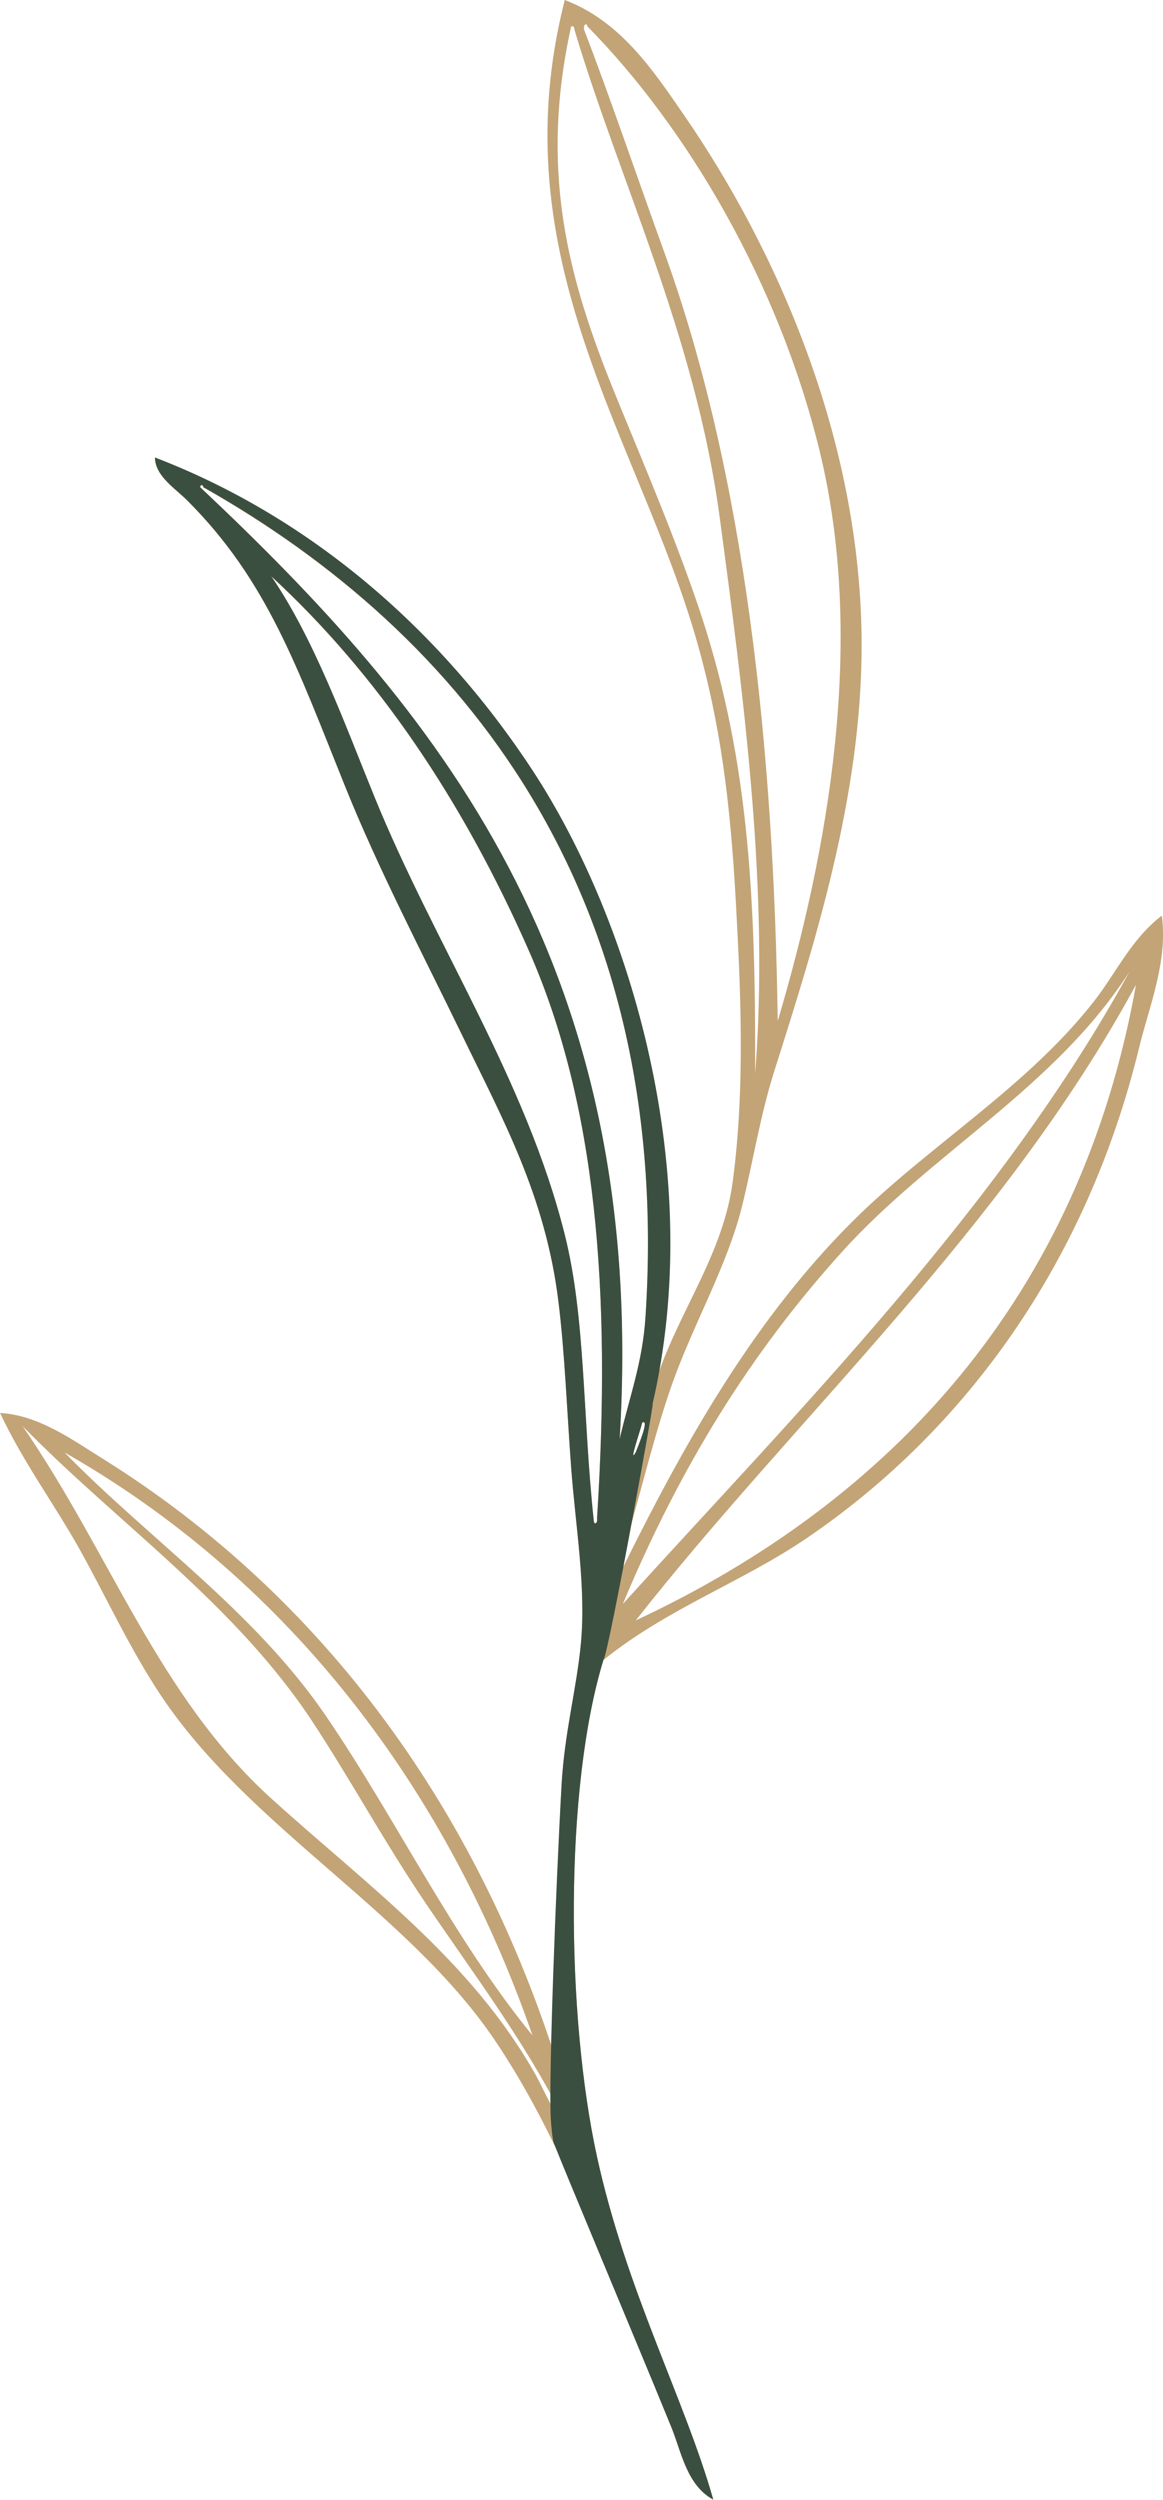
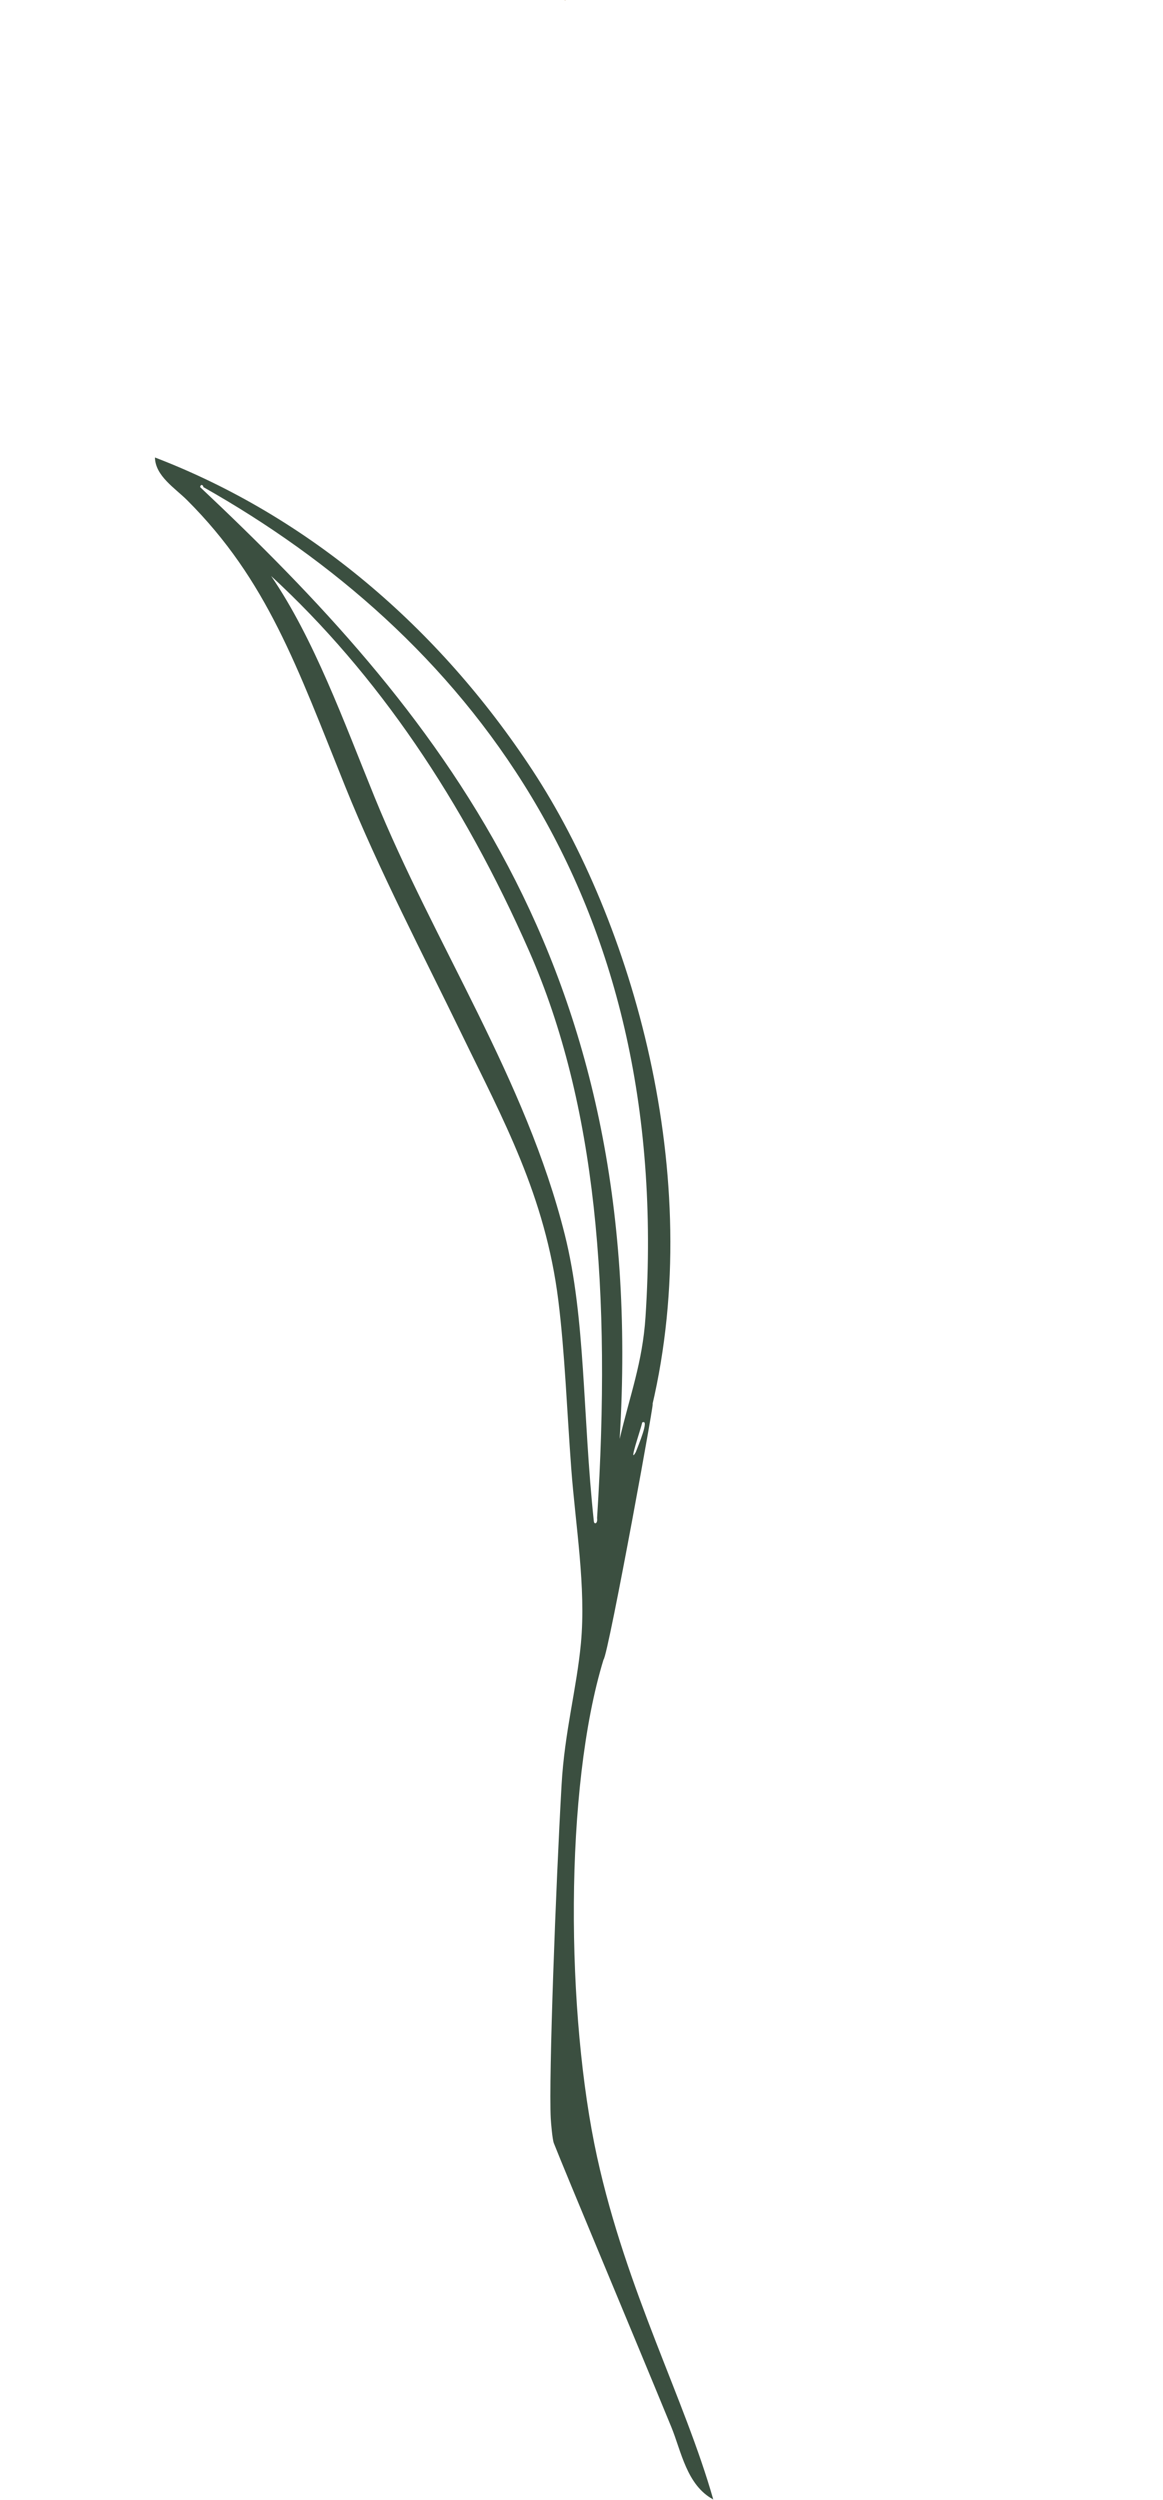
<svg xmlns="http://www.w3.org/2000/svg" id="Ebene_1" viewBox="0 0 377.37 810.53">
  <defs>
    <style>.cls-1{fill:#3b4f40;}.cls-2{fill:#c3a477;fill-rule:evenodd;}</style>
  </defs>
  <g>
-     <path class="cls-2" d="M197.91,516.86c21.44-44.14,44.7-86.9,78.54-120.67,24.73-24.68,56.6-43.48,78.54-71.55,7.25-9.28,12.06-20.16,21.99-27.77,2.01,14.89-4.08,29.36-7.33,42.72-16.9,69.42-56.11,123.93-107.86,159.12-21.11,14.35-45.08,22.71-65.97,39.51-12.81,41.77-12.17,115.32-2.09,161.25,9.56,43.58,28.47,78.56,37.7,111.06-8.65-4.66-10.38-15.62-13.61-23.49-17.26-41.97-33.06-90.02-57.59-126.01-28.24-41.43-79.57-68.76-107.86-111.06-10.01-14.97-17.4-31.14-26.18-46.99-8.24-14.87-18.57-28.66-26.18-44.85,12.48,.71,23.23,8.54,33.51,14.95,70.71,44.14,123.09,113.96,149.74,203.97-1.28-28.22-3.07-62.57-1.05-98.25,.98-17.27,4.91-31.18,6.28-45.92,1.7-18.26-1.77-38.19-3.14-56.6-1.41-18.95-2.08-37.5-4.19-54.46-4.24-34.04-18.01-58.85-31.41-86.5-12.3-25.38-26.84-53.13-37.7-80.09-15.73-39.07-25.38-66.99-51.31-92.91-3.94-3.94-10.36-7.87-10.47-13.88,49.73,19.07,91.99,54.96,122.52,101.45,32,48.73,55.44,130.96,37.7,206.1,6.1-26.53,23.67-46.23,27.23-72.62,4.26-31.55,2.43-65.45,1.05-90.77-1.8-32.9-5.08-58.04-12.56-84.36C207.38,142.16,161.8,84.22,183.25,0c18.23,6.88,28.91,23.13,38.74,37.38,29.16,42.24,57.6,104.41,57.59,171.93,0,49.14-15.3,96.85-28.27,137.76-4.64,14.63-6.86,29.08-10.47,43.78-4.84,19.73-16.09,38.77-23.04,58.73-7.64,21.95-12.19,45.53-19.9,66.21v1.07Zm68.06-370.56c-13.32-54.74-43.22-105.18-75.39-137.76-.06-1.12-1.34-.84-1.05,1.07,8.33,21.71,16.94,47.06,26.18,72.62,26.04,72.04,35.42,160.45,36.65,248.82,16.34-55.08,28.63-123.04,13.61-184.74Zm-64.92-14.95c8.79,21.39,17.58,42.11,25.13,64.07,16.61,48.3,19.05,93.73,18.85,152.71,4.57-58.74-3.43-120.19-11.52-180.47-7.86-58.66-32.5-108.95-47.12-158.05-.06-.65-.16-1.26-1.05-1.07-11.15,50.14,.68,86.27,15.71,122.81Zm0,335.32c3.32-14.16,7.41-24.75,8.38-39.51,9.09-138.2-59.94-221.97-143.46-269.11,0-.59-.85-1.21-1.05,0,75.74,71.35,145.53,153.96,136.13,308.62Zm-79.58-208.24c19.59,48.1,49.12,91.49,61.78,142.03,6.8,27.12,5.73,58.16,9.42,92.91,.12,1.12,1.3,.85,1.05-1.07,4.67-73.42-.27-134.27-21.99-183.68-21.47-48.85-49.31-90.05-83.77-121.74,13.91,20.31,23.64,47.32,33.51,71.55Zm151.84,147.37c-29.61,32.71-52.48,69.5-71.21,114.26,56.2-61.94,122.49-128.52,164.4-205.03-24,37.49-64.03,58.54-93.2,90.77Zm-67.02,119.6c82.83-38.69,144.25-104.92,162.31-206.1-43.05,79.27-110.09,139.76-162.31,206.1Zm0-54.46c.83-2.19,4.57-10.97,2.09-9.61-.59,2.58-4.59,13.99-2.09,9.61Zm-118.33,112.13c31.16,28.24,64.94,52.47,85.86,89.7,2.35,4.18,7.37,15.87,8.38,12.82-12.76-24.82-28.72-45.83-43.98-68.35-13.14-19.38-24.26-39.84-36.65-58.73-25.23-38.48-63.61-64.72-94.24-96.11,28.44,41.21,44.05,87.51,80.63,120.67Zm17.8-26.7c23.01,33.72,40.96,71.69,67.02,103.59-29.23-84.1-82.38-149.5-151.84-189.02,28.01,28.65,61.6,51.42,84.82,85.43Z" />
    <path class="cls-2" d="M183.62,.15c-.13-.05-.24-.11-.37-.15-.01,.05-.02,.1-.04,.15h.41Z" />
  </g>
  <path class="cls-1" d="M195.83,538.11c1.53-1.23,18.19-92.81,15.73-82.1,17.75-75.14-6.77-157.51-38.76-206.23-30.53-46.49-72.79-82.38-122.52-101.45,.11,6.01,6.53,9.94,10.47,13.88,25.94,25.92,35.58,53.84,51.31,92.91,10.86,26.96,25.39,54.72,37.7,80.09,13.41,27.65,27.18,52.46,31.41,86.5,2.11,16.96,2.78,35.51,4.19,54.46,1.37,18.41,4.84,38.34,3.14,56.6-1.37,14.74-5.3,28.65-6.28,45.92-1.86,32.66-4.2,94.82-3.51,108.2,.07,1.31,.52,6.78,1,8,3.7,9.44,25.1,60.38,38.12,92.04,3.24,7.87,4.96,18.83,13.61,23.49-9.23-32.5-28.14-67.48-37.7-111.06-10.07-45.93-10.72-119.49,2.09-161.25Zm10.47-67.28c-2.5,4.38,1.51-7.03,2.09-9.61,2.47-1.35-1.27,7.42-2.09,9.61ZM64.94,157.94c.2-1.21,1.05-.59,1.05,0,83.52,47.14,152.55,130.9,143.46,269.11-.97,14.76-5.06,25.35-8.38,39.51,9.4-154.66-60.39-237.27-136.13-308.62Zm118.33,242.41c-12.66-50.54-42.19-93.93-61.78-142.03-9.87-24.23-19.6-51.23-33.51-71.55,34.46,31.69,62.3,72.89,83.77,121.74,21.72,49.41,26.66,110.25,21.99,183.68,.25,1.91-.93,2.18-1.05,1.07-3.7-34.74-2.63-65.79-9.42-92.91Z" />
</svg>